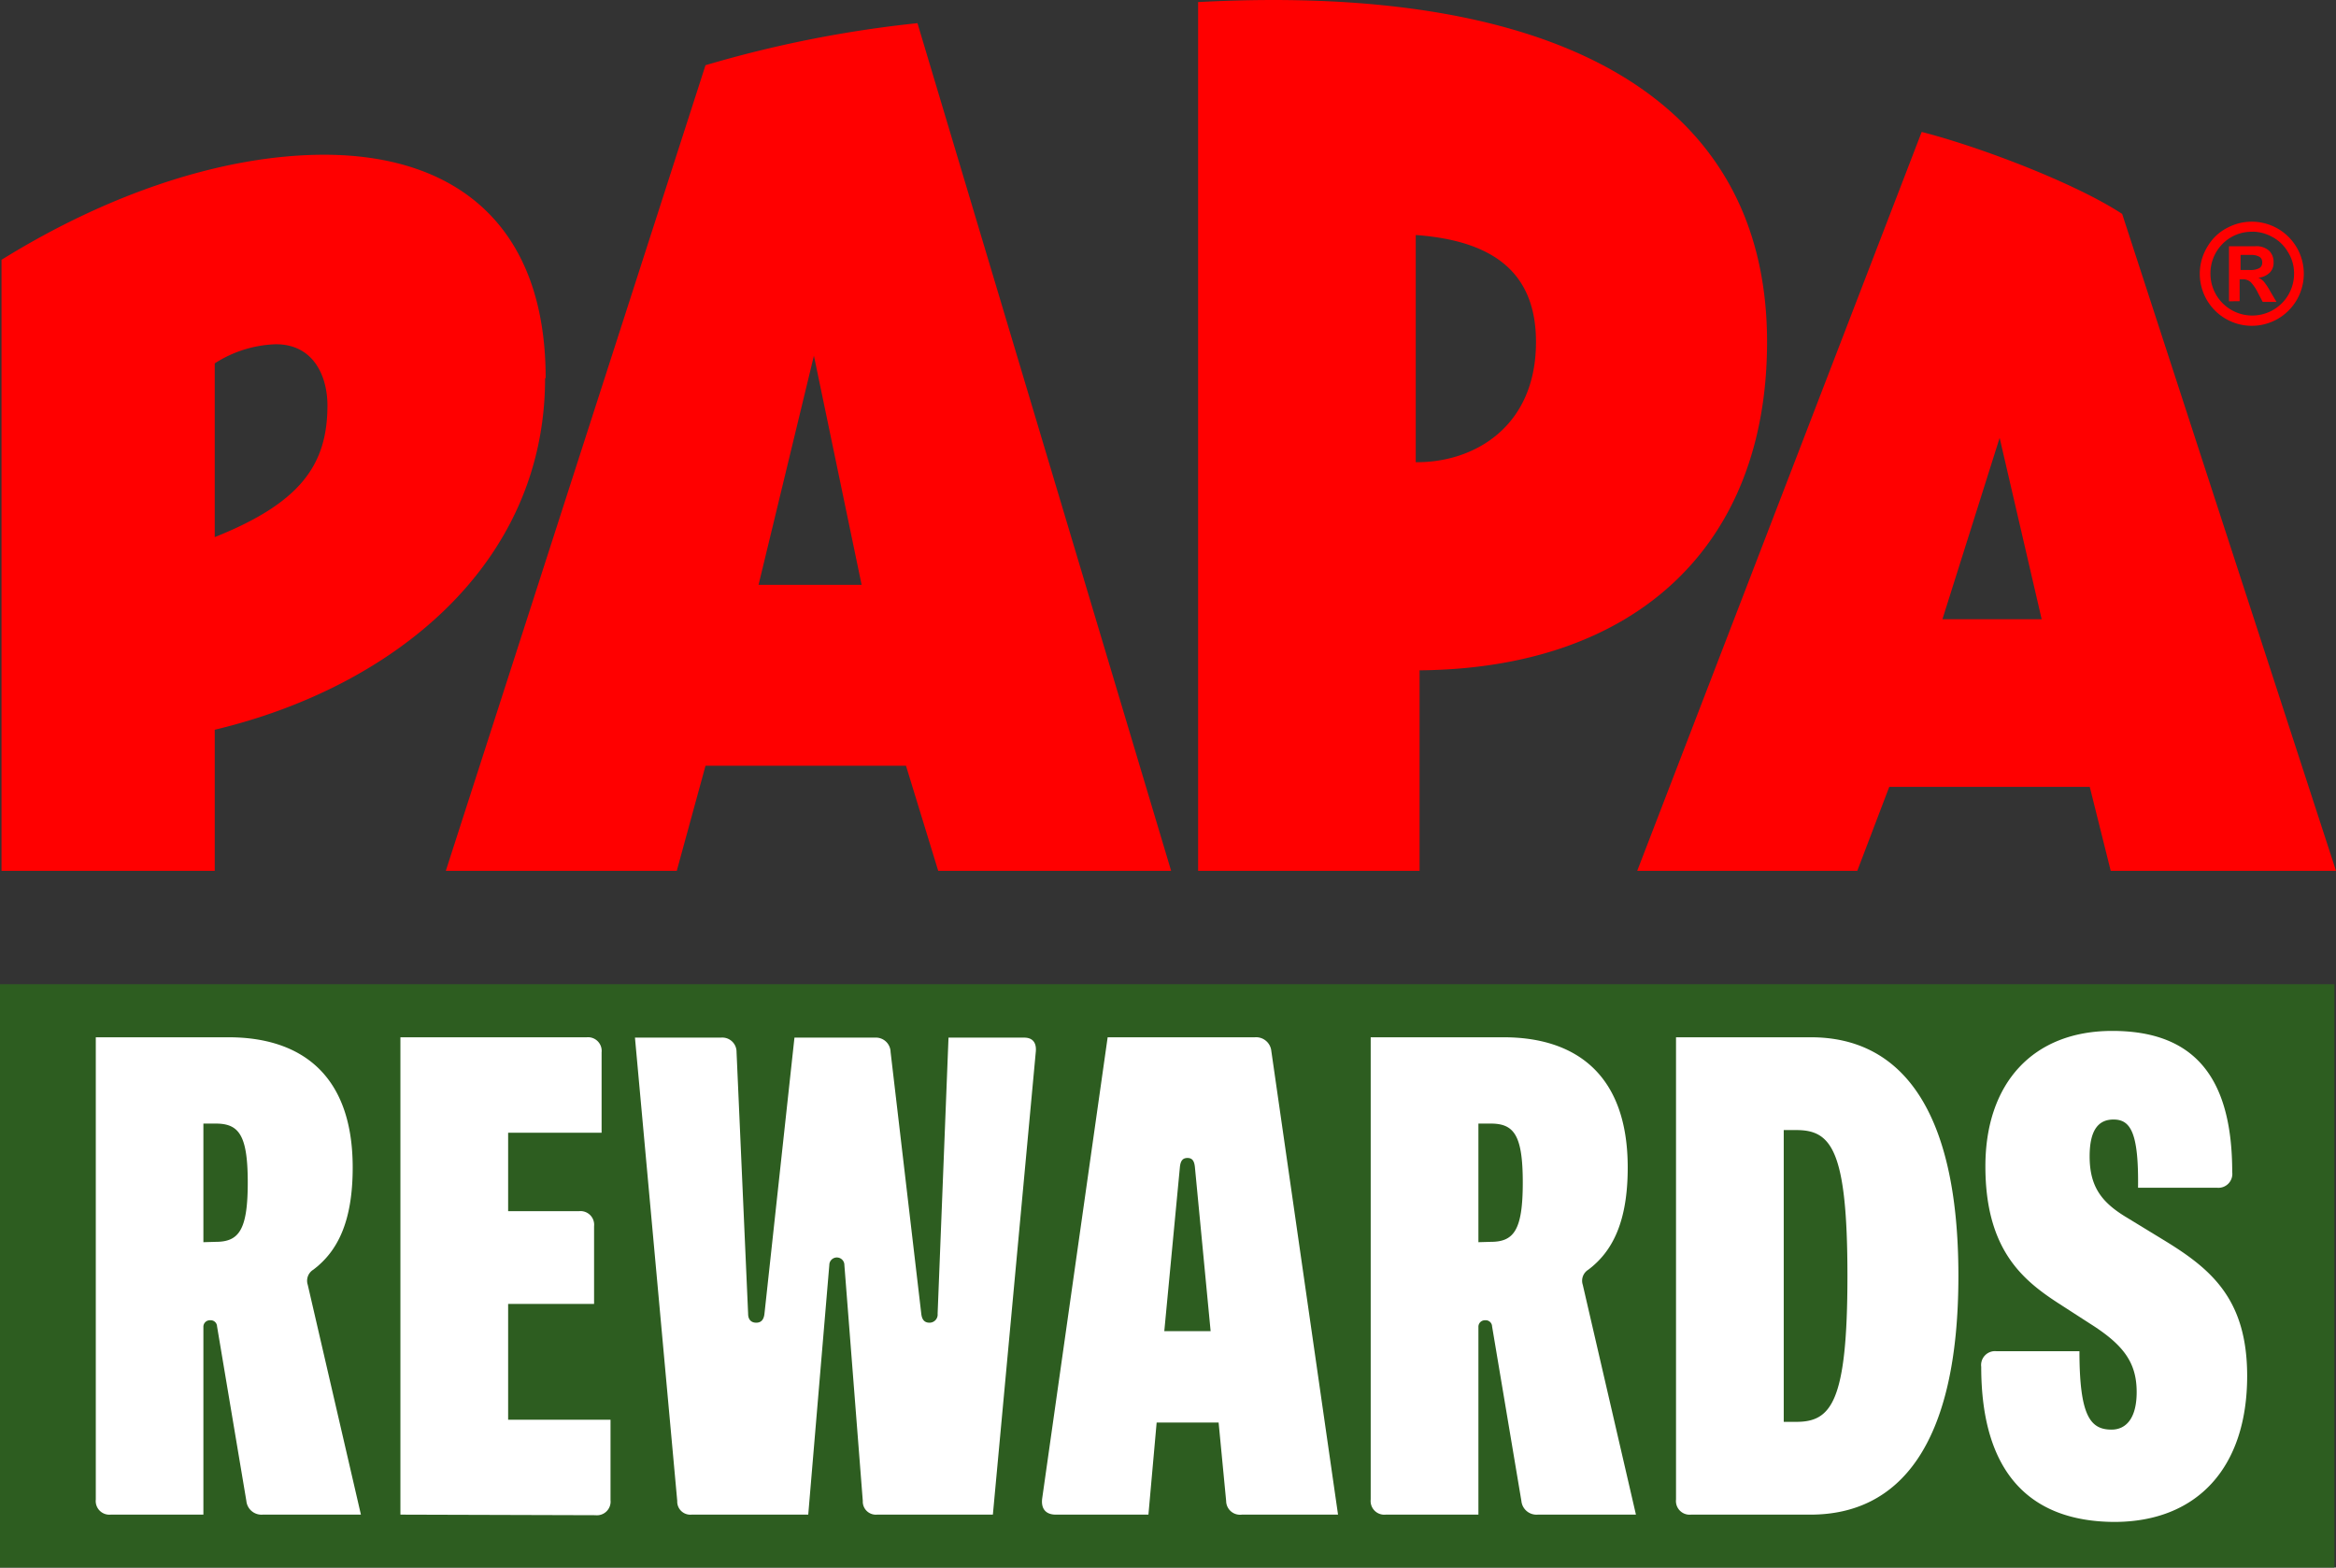
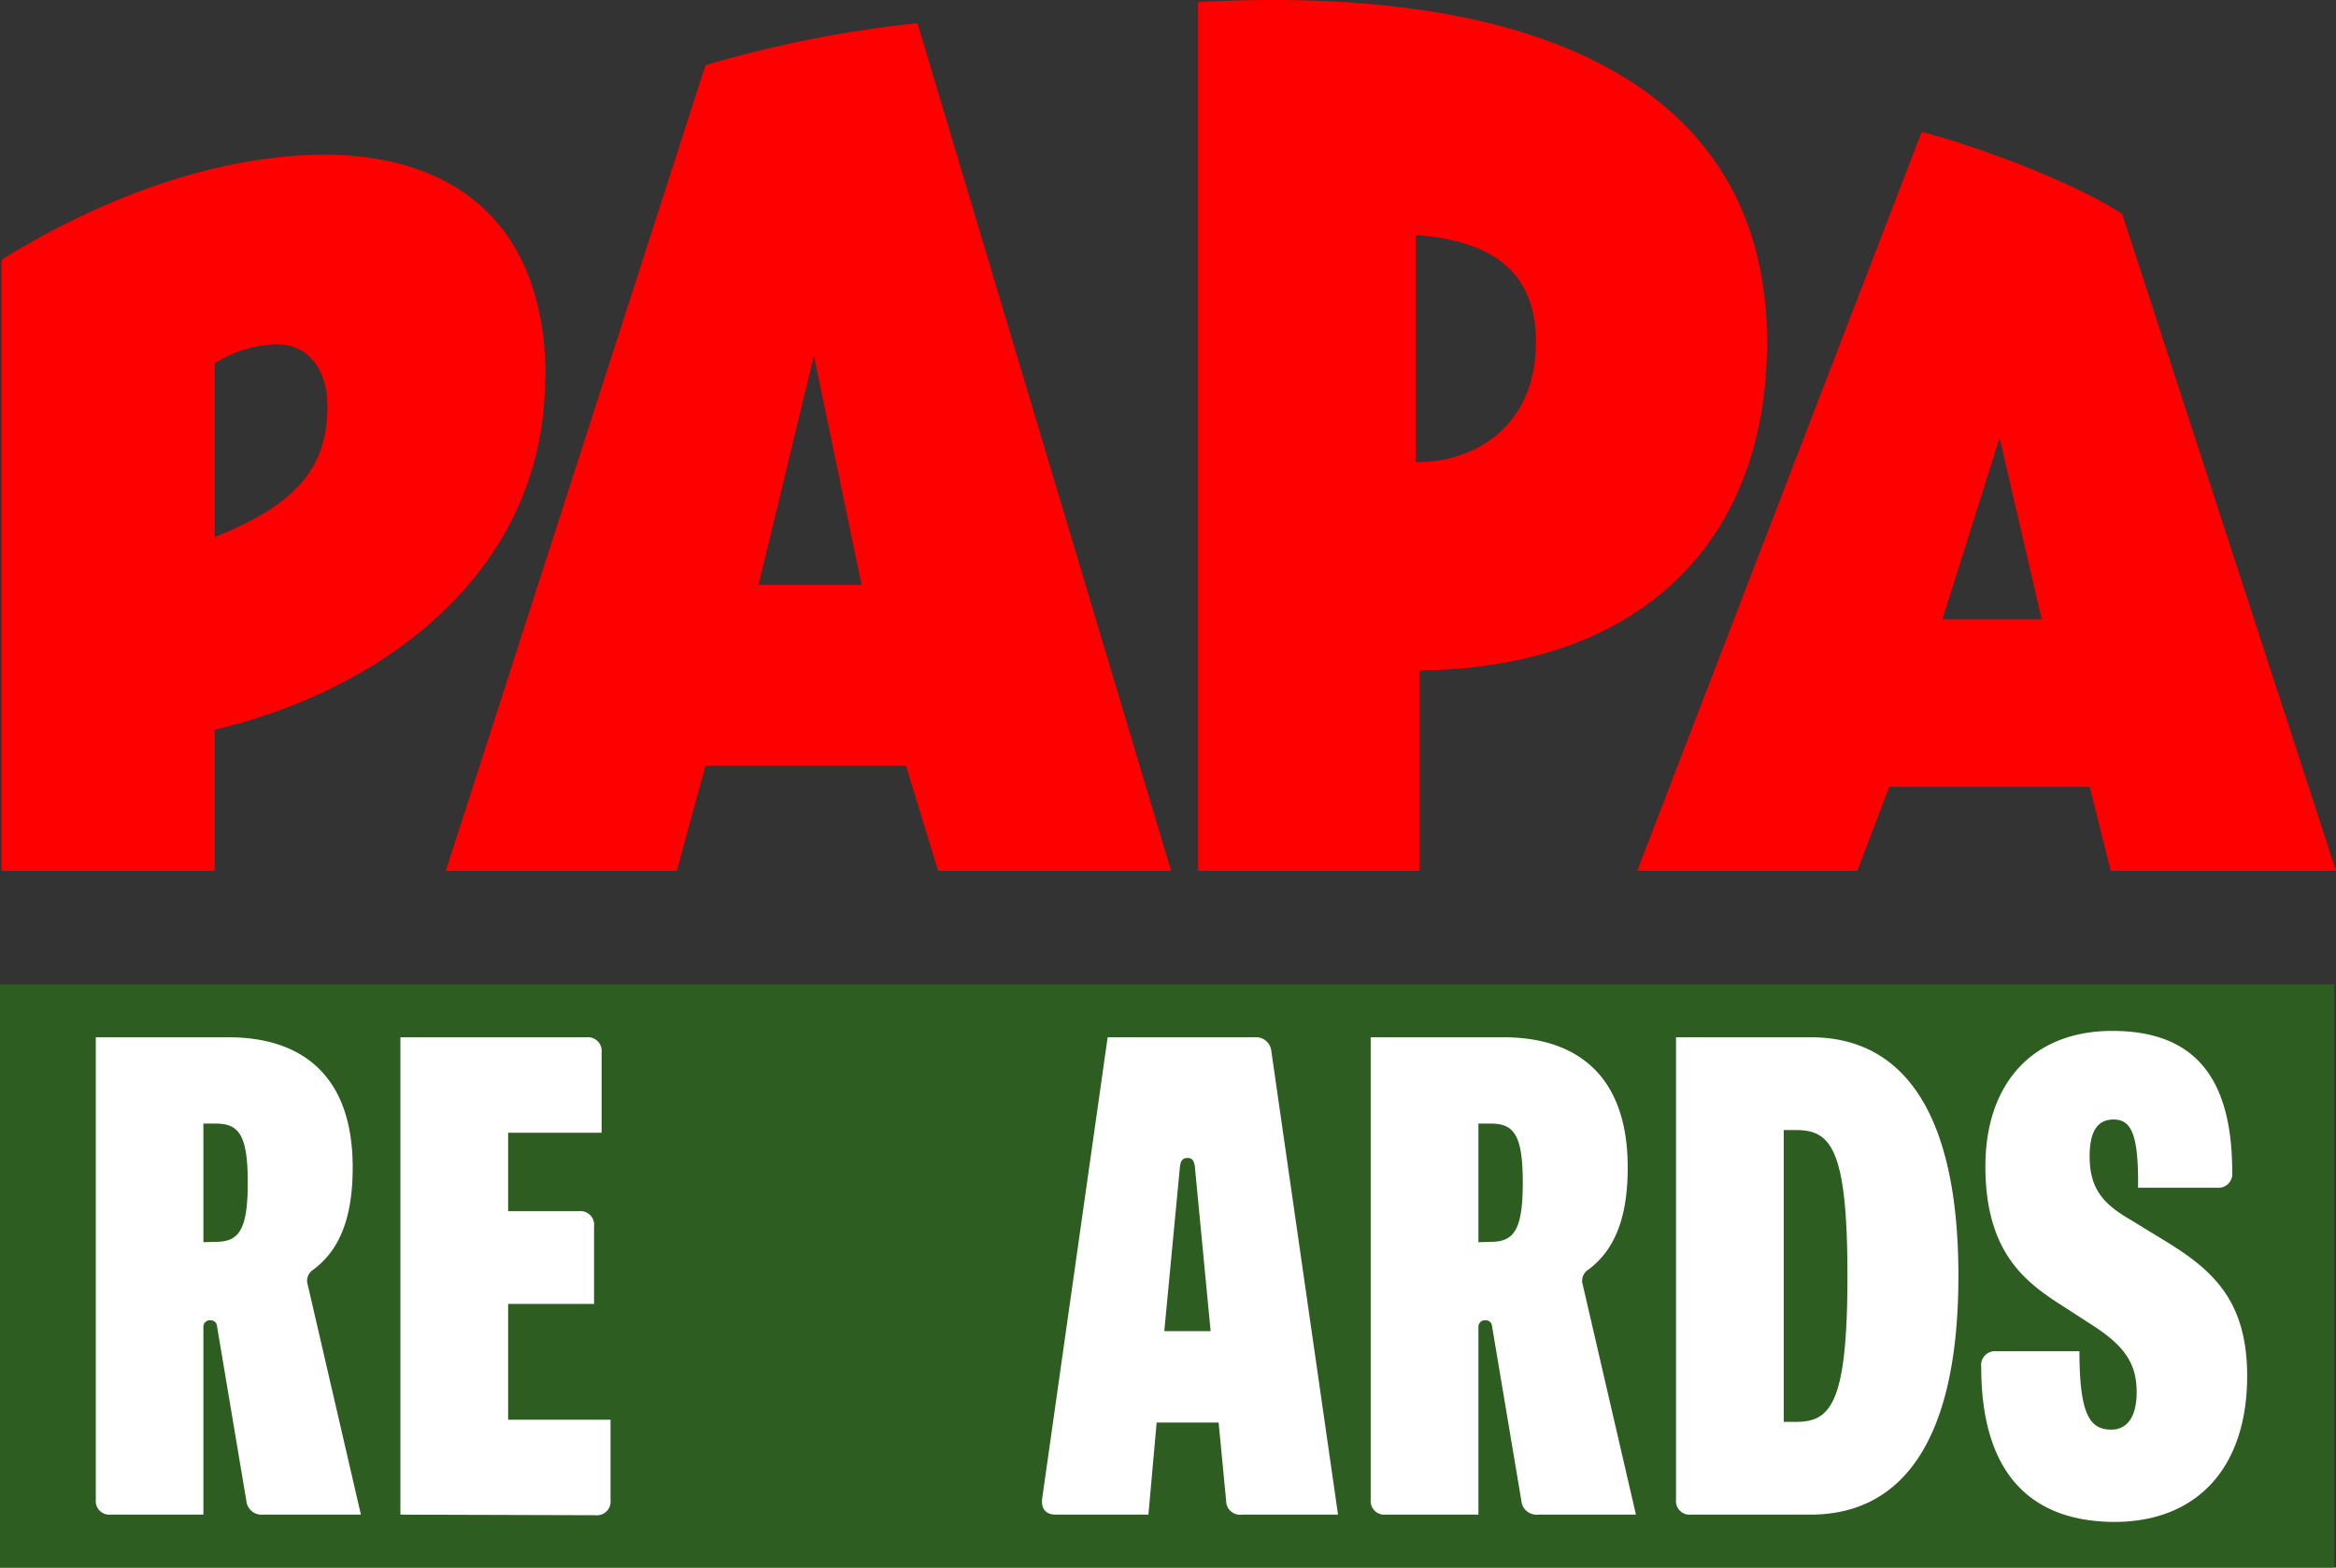
<svg xmlns="http://www.w3.org/2000/svg" viewBox="0 0 201.68 135.33">
  <rect x="0" y="0" width="201.68" height="135.33" fill="#333333" stroke="none" />
  <defs>
    <style>.cls-1{fill:red;}.cls-2{fill:#2d5d20;}.cls-3{fill:#fff;}</style>
  </defs>
  <g id="Layer_2" data-name="Layer 2">
    <g id="Layer_1-2" data-name="Layer 1">
      <path class="cls-1" d="M122.56,57.87c18.63-.16,30-10.71,30-28.35,0-21.1-18.13-31-49.12-29.34v75h19.12ZM60.91,66.11H78.22L81,75.18h20.11L79.21,2a101.71,101.71,0,0,0-18.3,3.63L38.49,75.18H58.43Zm102.2,1.82h17.31l1.81,7.25h19.45L183.22,18.47c-4-2.63-12.2-5.77-17.31-7.08L141.35,75.18h19Zm-116-35.28c0-13.52-8.08-19.29-19.12-19.29-8.41,0-18.3,3.14-27.86,9.07V75.18H18.54V63C33.87,59.35,47.06,48.8,47.06,32.65m85.55-3.13c0,7.42-5.44,10.38-10.22,10.38h-.16V20.29c6.76.49,10.38,3.29,10.38,9.23M28.27,35c0,5.11-2.31,8.41-9.73,11.37v-15a10.32,10.32,0,0,1,5.28-1.65c3.29,0,4.45,2.81,4.45,5.28m42-4.29,4.12,19.78h-8.9Zm102.37,7.09,3.63,15.66h-8.57Z" />
-       <path class="cls-1" d="M194.29,19.14a4.49,4.49,0,0,1,4.61,4.49,4.49,4.49,0,1,1-8.28-2.4,4.17,4.17,0,0,1,1.73-1.59A4.47,4.47,0,0,1,194.29,19.14Zm.23.87a3.52,3.52,0,0,0-2.68,1.09,3.61,3.61,0,0,0-1,2.53,3.61,3.61,0,0,0,7.22,0,3.47,3.47,0,0,0-.54-1.89,3.42,3.42,0,0,0-1.37-1.3A3.59,3.59,0,0,0,194.52,20Zm-2.08,6V21.26h2.25a1.64,1.64,0,0,1,1.22.39,1.34,1.34,0,0,1,.38,1,1.19,1.19,0,0,1-.32.88,1.66,1.66,0,0,1-1,.45,1.2,1.2,0,0,1,.46.31,5.18,5.18,0,0,1,.55.82l.56.95h-1.19l-.4-.76a3.72,3.72,0,0,0-.63-.94,1,1,0,0,0-.71-.25h-.25V26Zm1-2.7h.78a1.67,1.67,0,0,0,.84-.16.54.54,0,0,0,.25-.51.53.53,0,0,0-.24-.47,1.39,1.39,0,0,0-.75-.16h-.88Z" />
      <rect class="cls-2" y="84.97" width="201.54" height="50.36" />
      <path class="cls-3" d="M31.16,130.76H22.68a1.31,1.31,0,0,1-1.41-1.18l-2.53-15.07a.55.55,0,0,0-.59-.53.56.56,0,0,0-.59.59v16.19h-8a1.18,1.18,0,0,1-1.29-1.3V89.55H19.74c6,0,10.71,3,10.71,11.24,0,4.65-1.29,7.24-3.41,8.83a1.12,1.12,0,0,0-.47,1.3ZM18.62,107.21c2,0,2.77-1,2.77-5.12S20.62,97,18.62,97H17.56v10.24Z" />
      <path class="cls-3" d="M34.57,130.76V89.55H50.65a1.18,1.18,0,0,1,1.29,1.3v6.94H43.87v6.77H50a1.18,1.18,0,0,1,1.29,1.3v6.71H43.87v10h8.84v6.94a1.18,1.18,0,0,1-1.3,1.3Z" />
-       <path class="cls-3" d="M59.71,130.76a1.13,1.13,0,0,1-1.24-1.18l-3.65-40h7.42a1.23,1.23,0,0,1,1.35,1.24l1,22.6c0,.53.29.77.7.77s.65-.24.71-.77l2.59-23.84h6.95a1.27,1.27,0,0,1,1.35,1.24l2.65,22.6c.06.53.29.77.71.77a.7.7,0,0,0,.7-.77l.94-23.84h6.54c.7,0,1.06.41,1,1.18l-3.71,40h-10a1.13,1.13,0,0,1-1.23-1.18l-1.59-20.37a.65.65,0,1,0-1.3,0l-1.82,21.55Z" />
      <path class="cls-3" d="M115.52,130.76h-8.3a1.2,1.2,0,0,1-1.36-1.18l-.65-6.77H99.86l-.71,7.95h-8c-.88,0-1.29-.53-1.17-1.41l5.65-39.8h12.71a1.32,1.32,0,0,1,1.42,1.18Zm-15-15.84h4l-1.36-14.19c-.06-.52-.23-.76-.64-.76s-.59.24-.65.76Z" />
      <path class="cls-3" d="M141.24,130.76h-8.48a1.31,1.31,0,0,1-1.41-1.18l-2.53-15.07a.55.55,0,0,0-.59-.53.56.56,0,0,0-.59.59v16.19h-8a1.18,1.18,0,0,1-1.3-1.3V89.55h11.48c6,0,10.71,3,10.71,11.24,0,4.65-1.29,7.24-3.41,8.83a1.12,1.12,0,0,0-.47,1.3ZM128.7,107.21c2,0,2.77-1,2.77-5.12S130.7,97,128.7,97h-1.06v10.24Z" />
      <path class="cls-3" d="M169.08,110.15c0,14.72-5.18,20.61-12.77,20.61H146a1.18,1.18,0,0,1-1.3-1.3V89.55h11.66C163.9,89.55,169.08,95.44,169.08,110.15Zm-14,12.6c3,0,4.42-1.65,4.42-12.6s-1.42-12.59-4.42-12.59H154v25.19Z" />
      <path class="cls-3" d="M171.05,118a1.2,1.2,0,0,1,1.3-1.35h7.18c0,5.59.94,6.77,2.77,6.77,1.23,0,2.17-.94,2.17-3.24,0-2.53-1.11-4.06-4-5.89l-2.82-1.82c-3.07-2-6.24-4.65-6.24-11.78S175.47,89,182.36,89s10.36,3.77,10.36,12.19a1.2,1.2,0,0,1-1.3,1.35h-6.83c.06-4.77-.65-5.89-2.12-5.89-1.29,0-2.06.89-2.06,3.18,0,2.65,1.06,4,3.24,5.3l3.18,1.94c4.06,2.48,7.18,5.07,7.18,11.72,0,7.89-4.3,12.6-11.48,12.6C175.17,131.35,171.05,127.05,171.05,118Z" />
    </g>
  </g>
</svg>